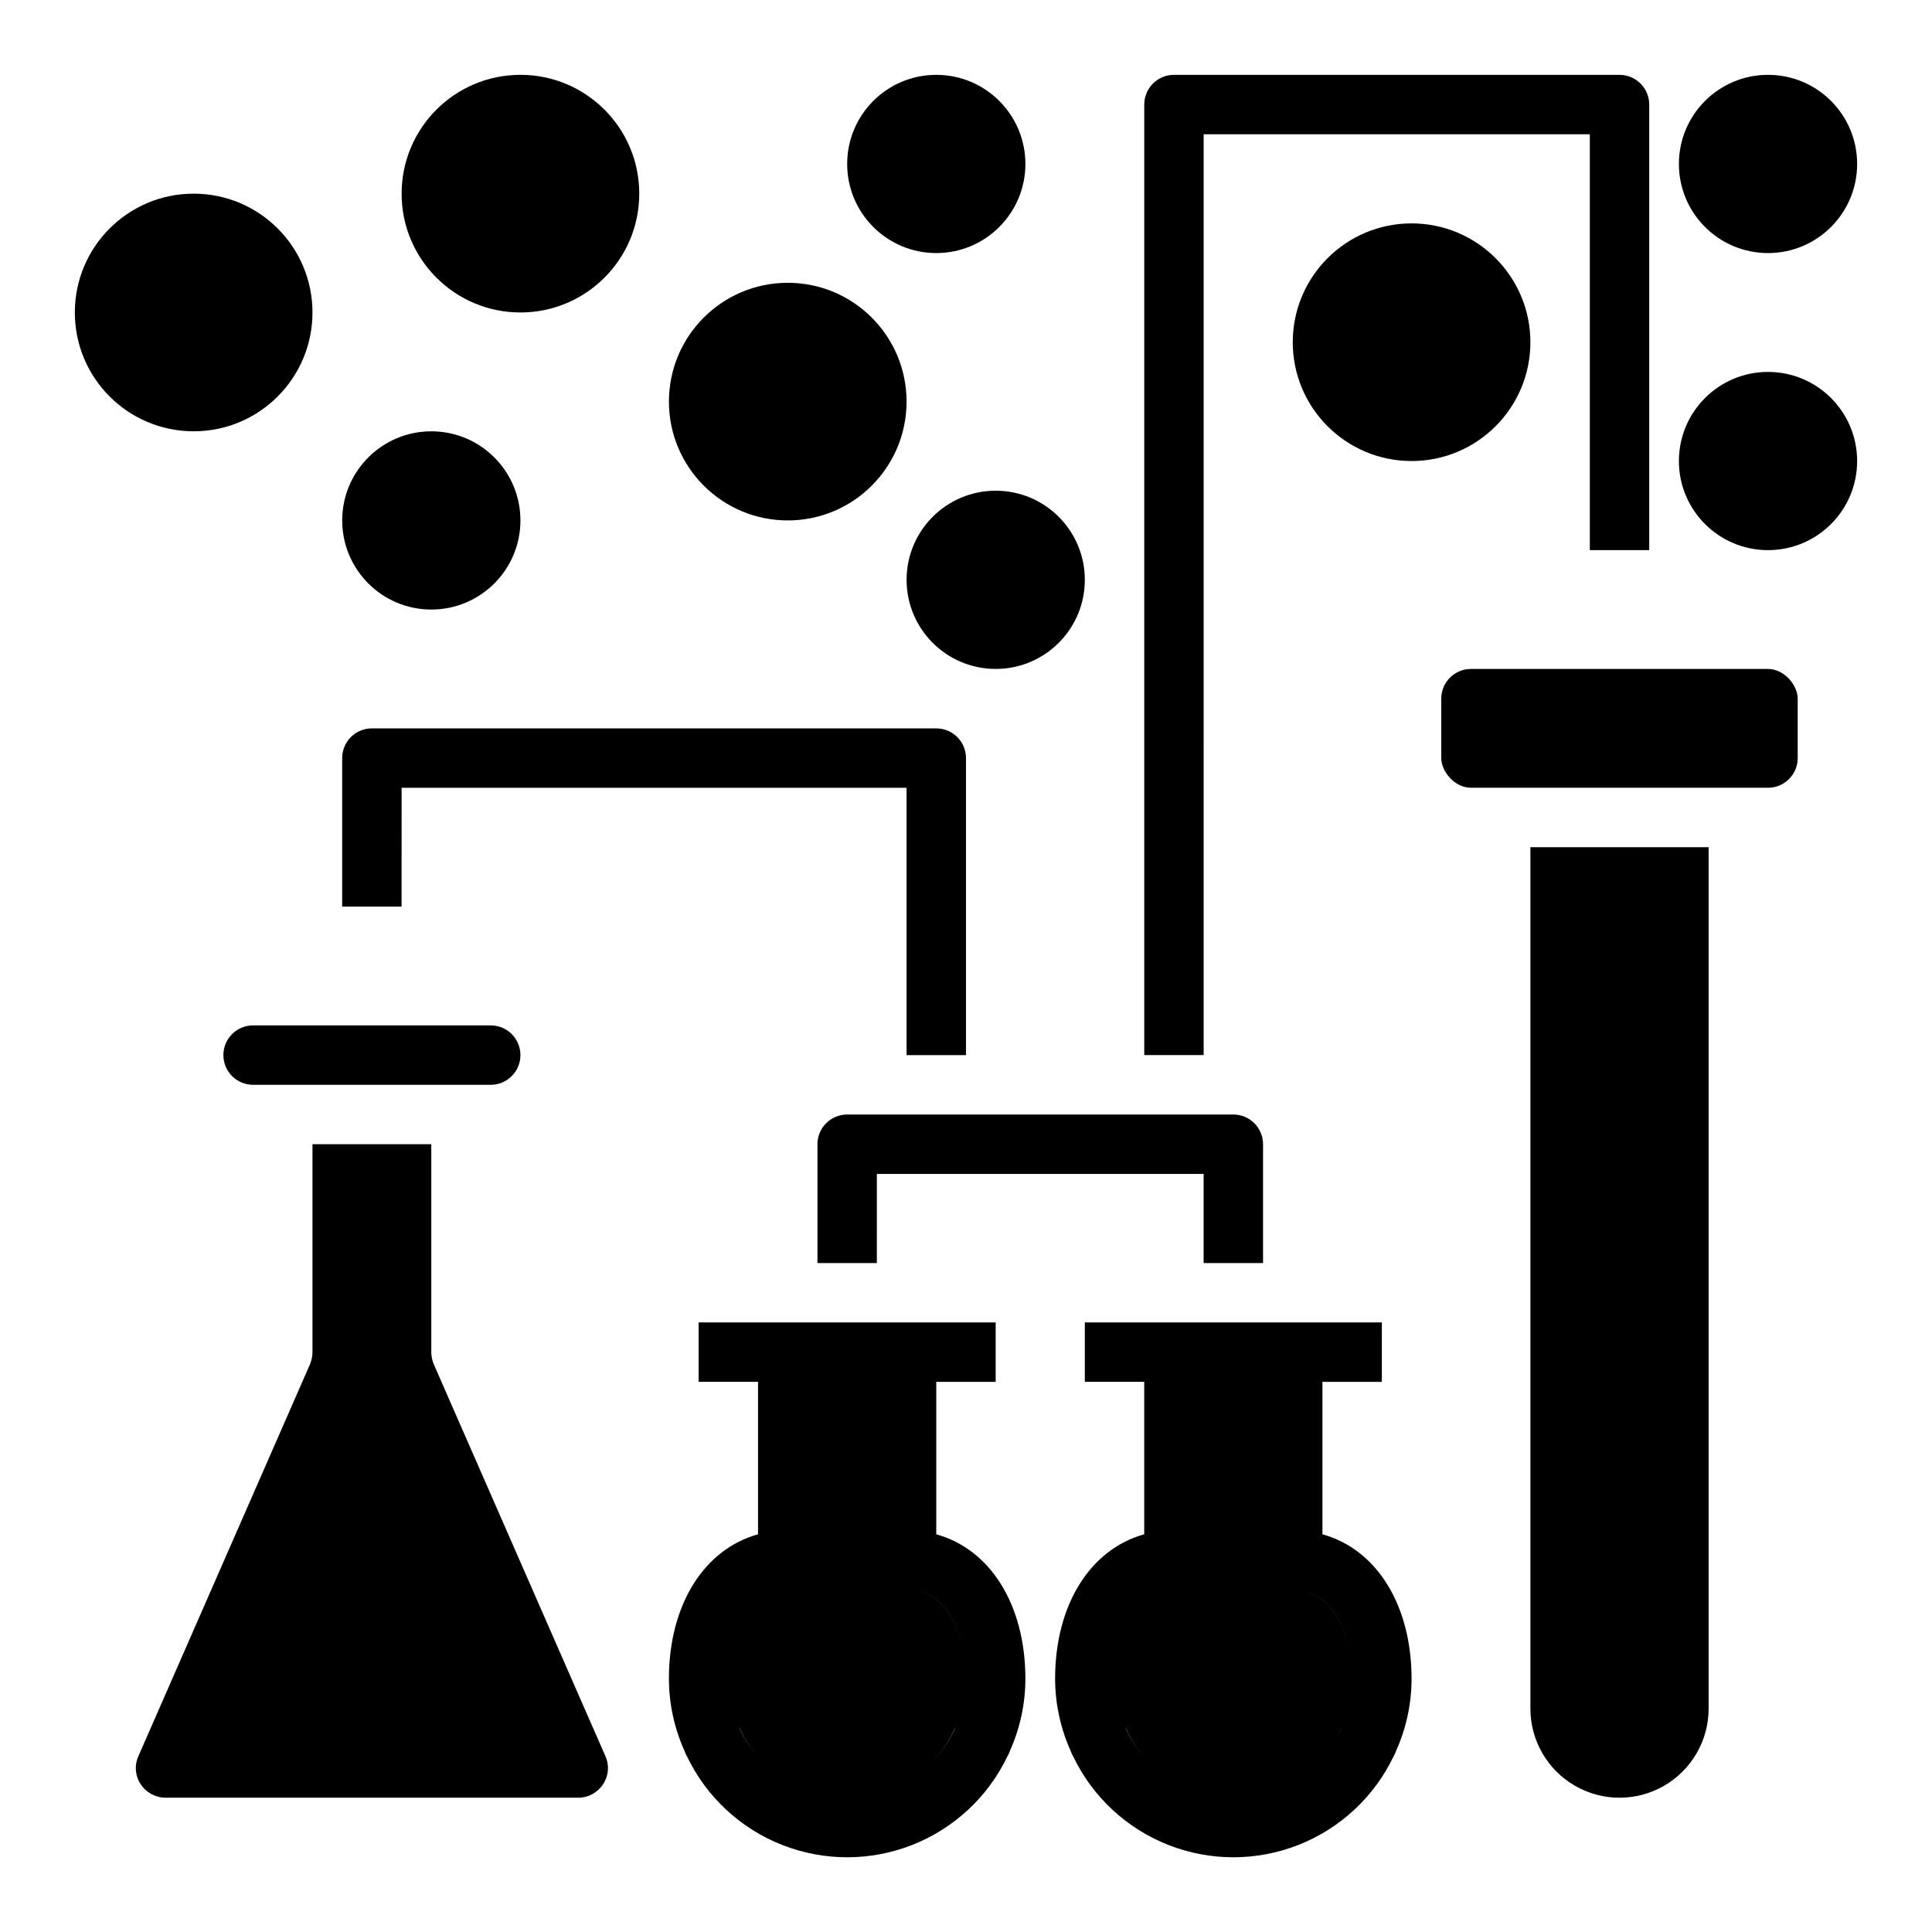
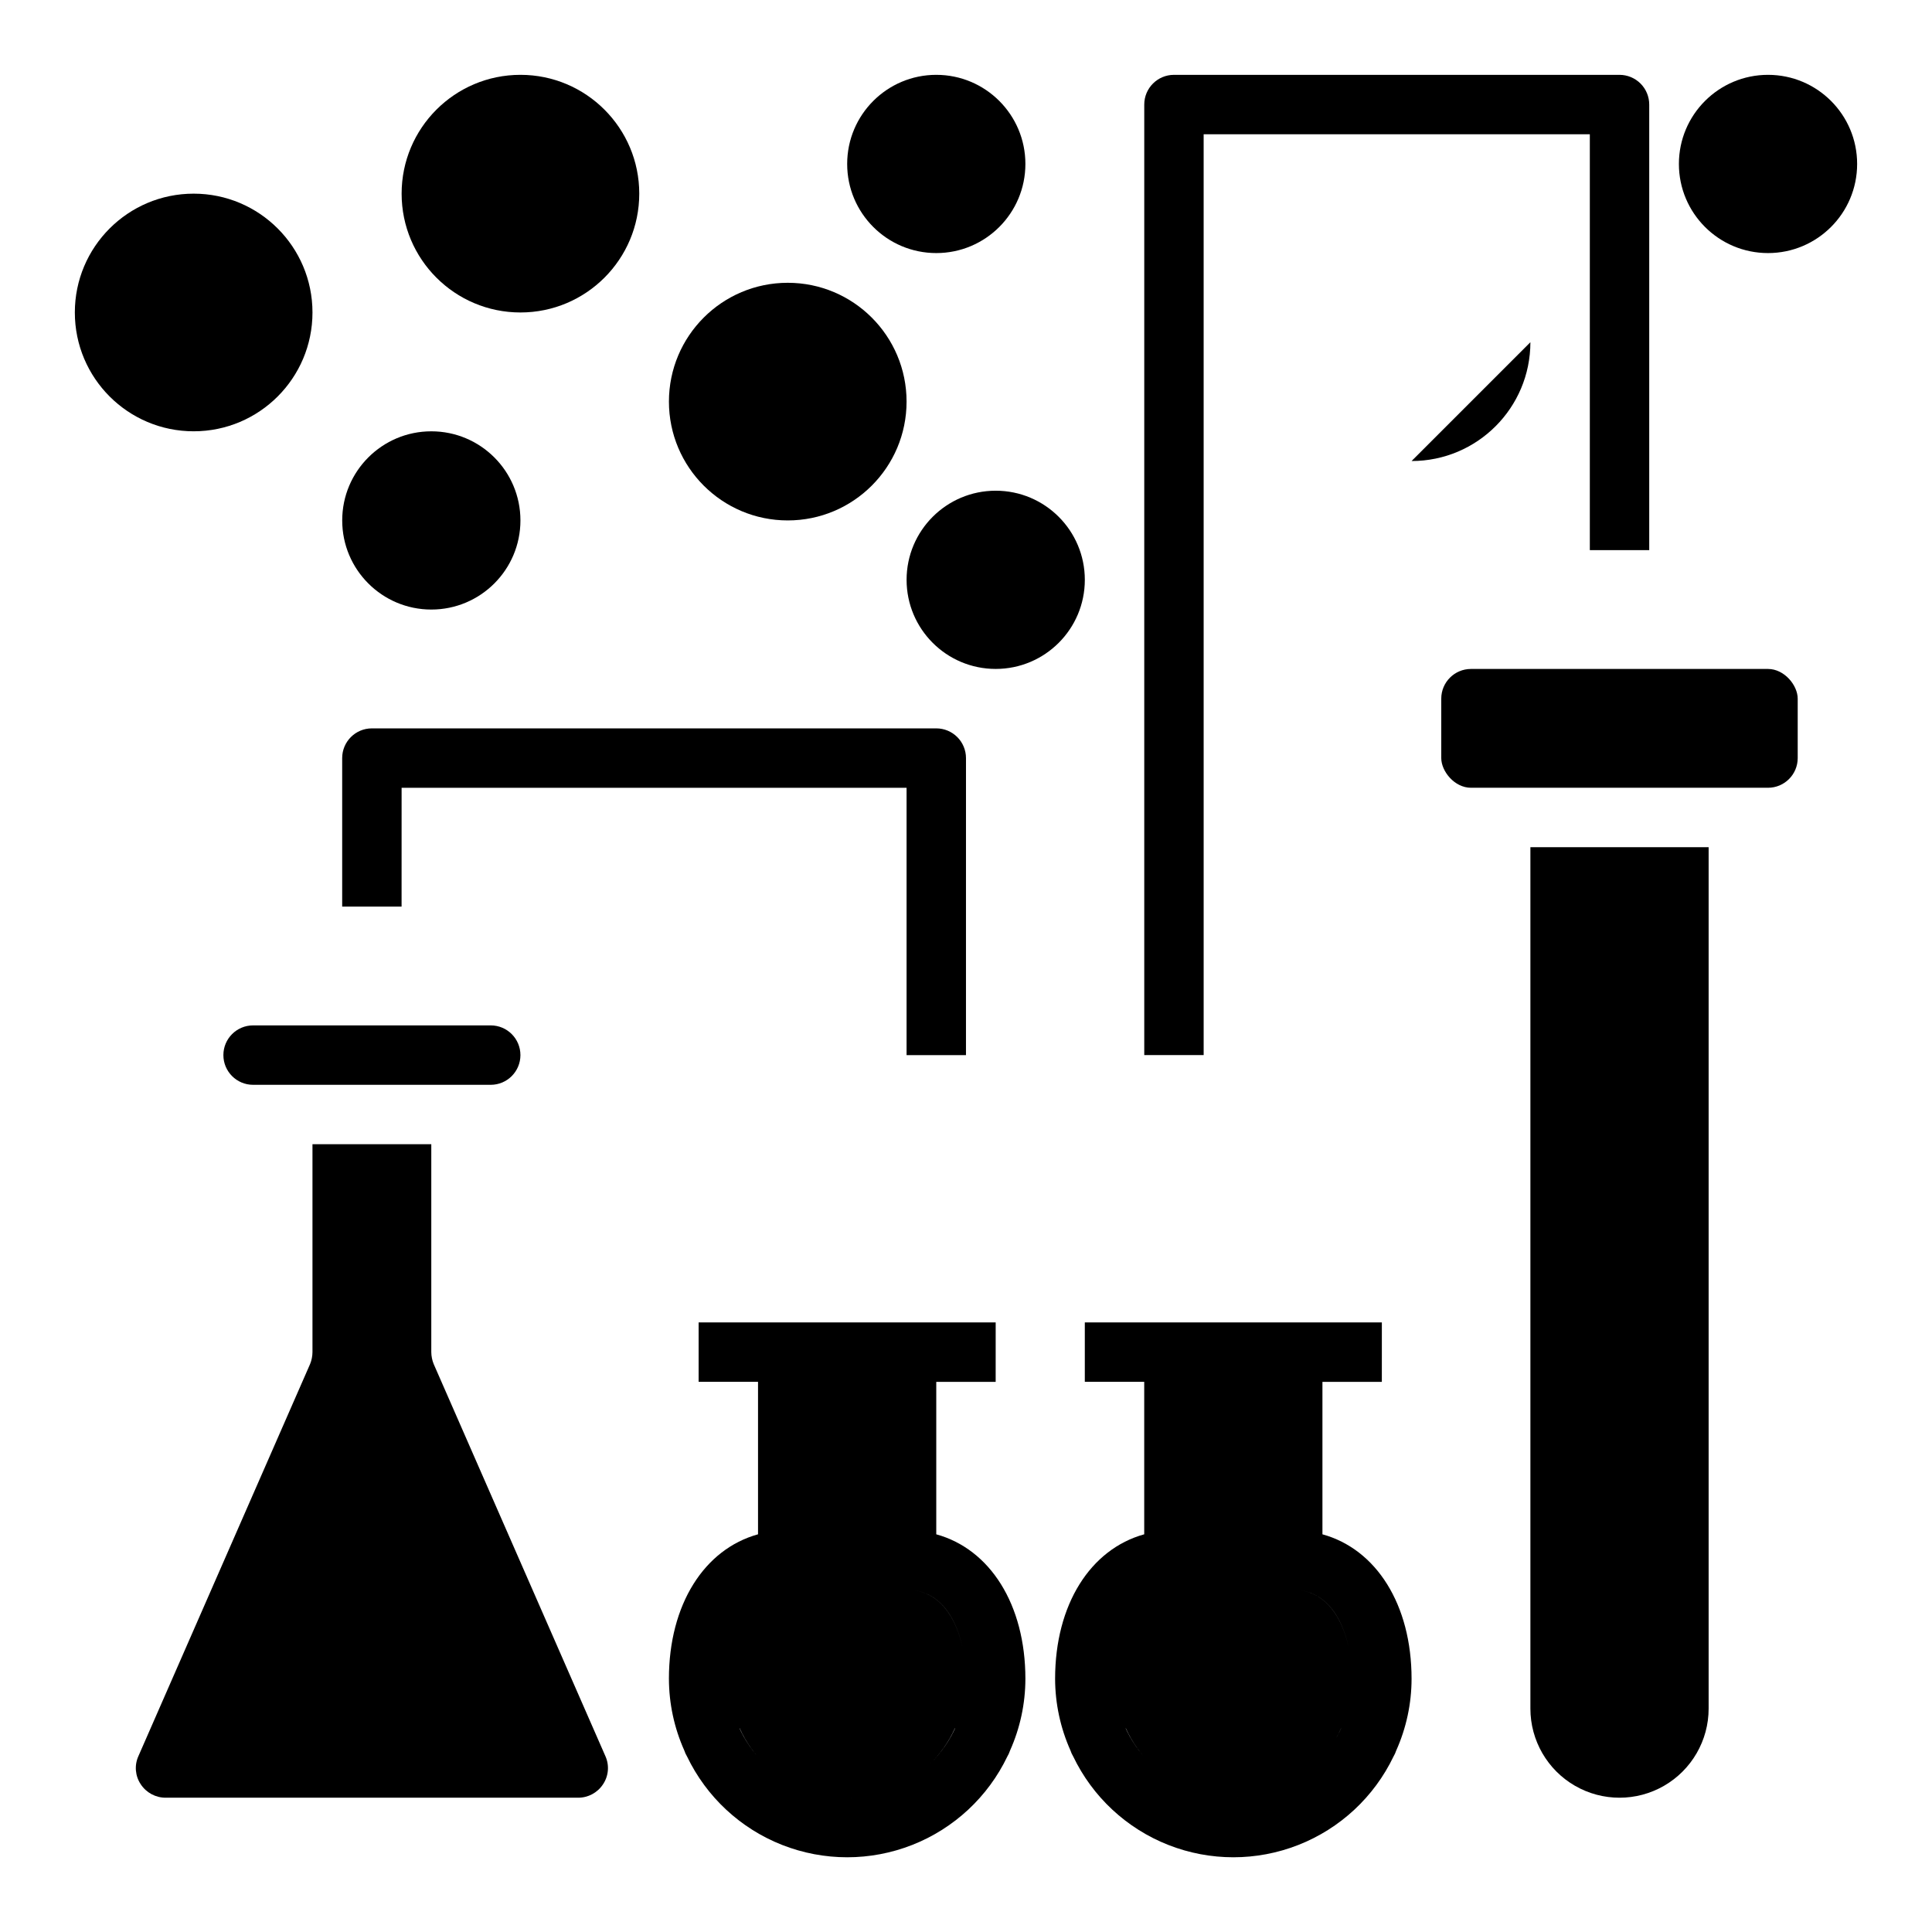
<svg xmlns="http://www.w3.org/2000/svg" fill="#000000" width="800px" height="800px" version="1.1" viewBox="144 144 512 512">
  <g>
    <path d="m226.81 226.81c0 17.391-14.098 31.488-31.488 31.488s-31.488-14.098-31.488-31.488 14.098-31.488 31.488-31.488 31.488 14.098 31.488 31.488" />
    <path d="m313.41 195.32c0 17.391-14.098 31.488-31.488 31.488s-31.488-14.098-31.488-31.488 14.098-31.488 31.488-31.488 31.488 14.098 31.488 31.488" />
    <path d="m258.93 505.48c-0.406-1-0.621-2.07-0.633-3.148v-55.105h-31.488v55.105c-0.012 1.078-0.223 2.148-0.629 3.148l-45.5 103.91c-1.102 2.434-0.863 5.262 0.629 7.477 1.465 2.223 3.953 3.559 6.613 3.543h109.27c2.66 0.016 5.148-1.32 6.609-3.543 1.492-2.215 1.73-5.043 0.633-7.477z" />
    <path d="m281.92 281.92c0 13.043-10.574 23.617-23.617 23.617s-23.613-10.574-23.613-23.617 10.57-23.617 23.613-23.617 23.617 10.574 23.617 23.617" />
-     <path d="m549.57 234.69c0 17.391-14.098 31.488-31.488 31.488s-31.488-14.098-31.488-31.488 14.098-31.488 31.488-31.488 31.488 14.098 31.488 31.488" />
+     <path d="m549.57 234.69c0 17.391-14.098 31.488-31.488 31.488" />
    <path d="m431.49 297.66c0 13.039-10.574 23.613-23.617 23.613-13.043 0-23.617-10.574-23.617-23.613 0-13.043 10.574-23.617 23.617-23.617 13.043 0 23.617 10.574 23.617 23.617" />
    <path d="m415.74 187.45c0 13.043-10.574 23.617-23.617 23.617s-23.613-10.574-23.613-23.617 10.57-23.617 23.613-23.617 23.617 10.574 23.617 23.617" />
    <path d="m384.25 250.43c0 17.391-14.098 31.488-31.488 31.488s-31.488-14.098-31.488-31.488c0-17.391 14.098-31.488 31.488-31.488s31.488 14.098 31.488 31.488" />
    <path d="m211.07 415.74c-4.348 0-7.871 3.523-7.871 7.871 0 4.348 3.523 7.875 7.871 7.875h62.977c4.348 0 7.871-3.527 7.871-7.875 0-4.348-3.523-7.871-7.871-7.871z" />
    <path d="m549.57 596.8c0 8.434 4.5 16.23 11.809 20.449s16.309 4.219 23.617 0c7.305-4.219 11.809-12.016 11.809-20.449v-228.29h-47.234z" />
-     <path d="m636.16 266.18c0 13.043-10.574 23.613-23.617 23.613s-23.617-10.57-23.617-23.613 10.574-23.617 23.617-23.617 23.617 10.574 23.617 23.617" />
    <path d="m533.82 321.28h78.719c4.348 0 7.871 4.348 7.871 7.871v15.742c0 4.348-3.523 7.871-7.871 7.871h-78.719c-4.348 0-7.871-4.348-7.871-7.871v-15.742c0-4.348 3.523-7.871 7.871-7.871z" />
    <path d="m636.16 187.45c0 13.043-10.574 23.617-23.617 23.617s-23.617-10.574-23.617-23.617 10.574-23.617 23.617-23.617 23.617 10.574 23.617 23.617" />
    <path d="m494.46 550.61v-40.406h15.742l0.004-15.746h-78.719v15.742h15.742v40.406c-14.234 3.938-23.617 18.578-23.617 38.312v0.004c0.02 6.539 1.402 12.996 4.07 18.965 0.18 0.551 0.418 1.078 0.719 1.574 5.141 10.73 14.152 19.117 25.223 23.469 11.074 4.356 23.387 4.356 34.457 0 11.074-4.352 20.086-12.738 25.227-23.469 0.281-0.473 0.512-0.98 0.684-1.504 2.684-5.988 4.078-12.473 4.086-19.035 0-19.734-9.383-34.391-23.617-38.312zm7.707 34.785c-0.789-8.66-4.723-20.09-15.578-20.09 10.879 0.004 14.777 11.379 15.578 20.094zm-47.066-20.086c-10.887 0-14.777 11.391-15.578 20.09 0.805-8.715 4.699-20.09 15.578-20.09zm15.742 55.105 0.004-0.004c-6.004-0.031-11.875-1.77-16.926-5.019s-9.07-7.871-11.586-13.32v-0.078l0.047 0.078c3.336 7.332 9.367 13.098 16.844 16.094 7.481 2.996 15.824 2.996 23.301 0 7.477-2.996 13.512-8.762 16.848-16.094l0.055-0.086-0.039 0.086c-2.519 5.457-6.543 10.078-11.602 13.328-5.055 3.25-10.934 4.988-16.941 5.012z" />
    <path d="m392.12 550.61v-40.406h15.742l0.004-15.746h-78.723v15.742h15.742v40.406c-14.234 3.938-23.617 18.578-23.617 38.312l0.004 0.004c0.016 6.539 1.402 12.996 4.07 18.965 0.18 0.551 0.418 1.078 0.719 1.574 5.141 10.73 14.152 19.117 25.223 23.469 11.074 4.356 23.383 4.356 34.457 0 11.074-4.352 20.086-12.738 25.227-23.469 0.281-0.473 0.512-0.98 0.684-1.504 2.684-5.988 4.074-12.473 4.086-19.035 0-19.734-9.383-34.391-23.617-38.312zm7.707 34.785c-0.789-8.66-4.723-20.09-15.578-20.09 10.879 0.004 14.777 11.379 15.578 20.094zm-47.066-20.086c-10.887 0-14.777 11.391-15.578 20.09 0.805-8.715 4.699-20.09 15.578-20.09zm15.742 55.105 0.004-0.004c-6.004-0.031-11.879-1.77-16.926-5.019-5.051-3.25-9.07-7.871-11.59-13.32v-0.078l0.047 0.078h0.004c3.336 7.332 9.367 13.098 16.844 16.094 7.481 2.996 15.824 2.996 23.301 0 7.477-2.996 13.512-8.762 16.848-16.094l0.055-0.086v0.086c-2.523 5.461-6.551 10.09-11.617 13.34-5.062 3.25-10.949 4.984-16.965 5z" />
-     <path d="m478.72 478.72v-31.488c0-2.086-0.828-4.09-2.305-5.566-1.477-1.477-3.481-2.305-5.566-2.305h-102.34c-4.348 0-7.875 3.523-7.875 7.871v31.488h15.742l0.004-23.617h86.594v23.617z" />
    <path d="m250.43 352.77h133.82v70.848h15.742l0.004-78.719c0-2.09-0.832-4.09-2.309-5.566-1.477-1.477-3.477-2.305-5.566-2.305h-149.57c-4.348 0-7.871 3.523-7.871 7.871v39.359h15.742z" />
    <path d="m462.98 179.58h102.34v110.21h15.742v-118.08c0-2.09-0.828-4.09-2.305-5.566-1.477-1.477-3.481-2.309-5.566-2.309h-118.08c-4.348 0-7.871 3.527-7.871 7.875v251.9h15.742z" />
  </g>
</svg>